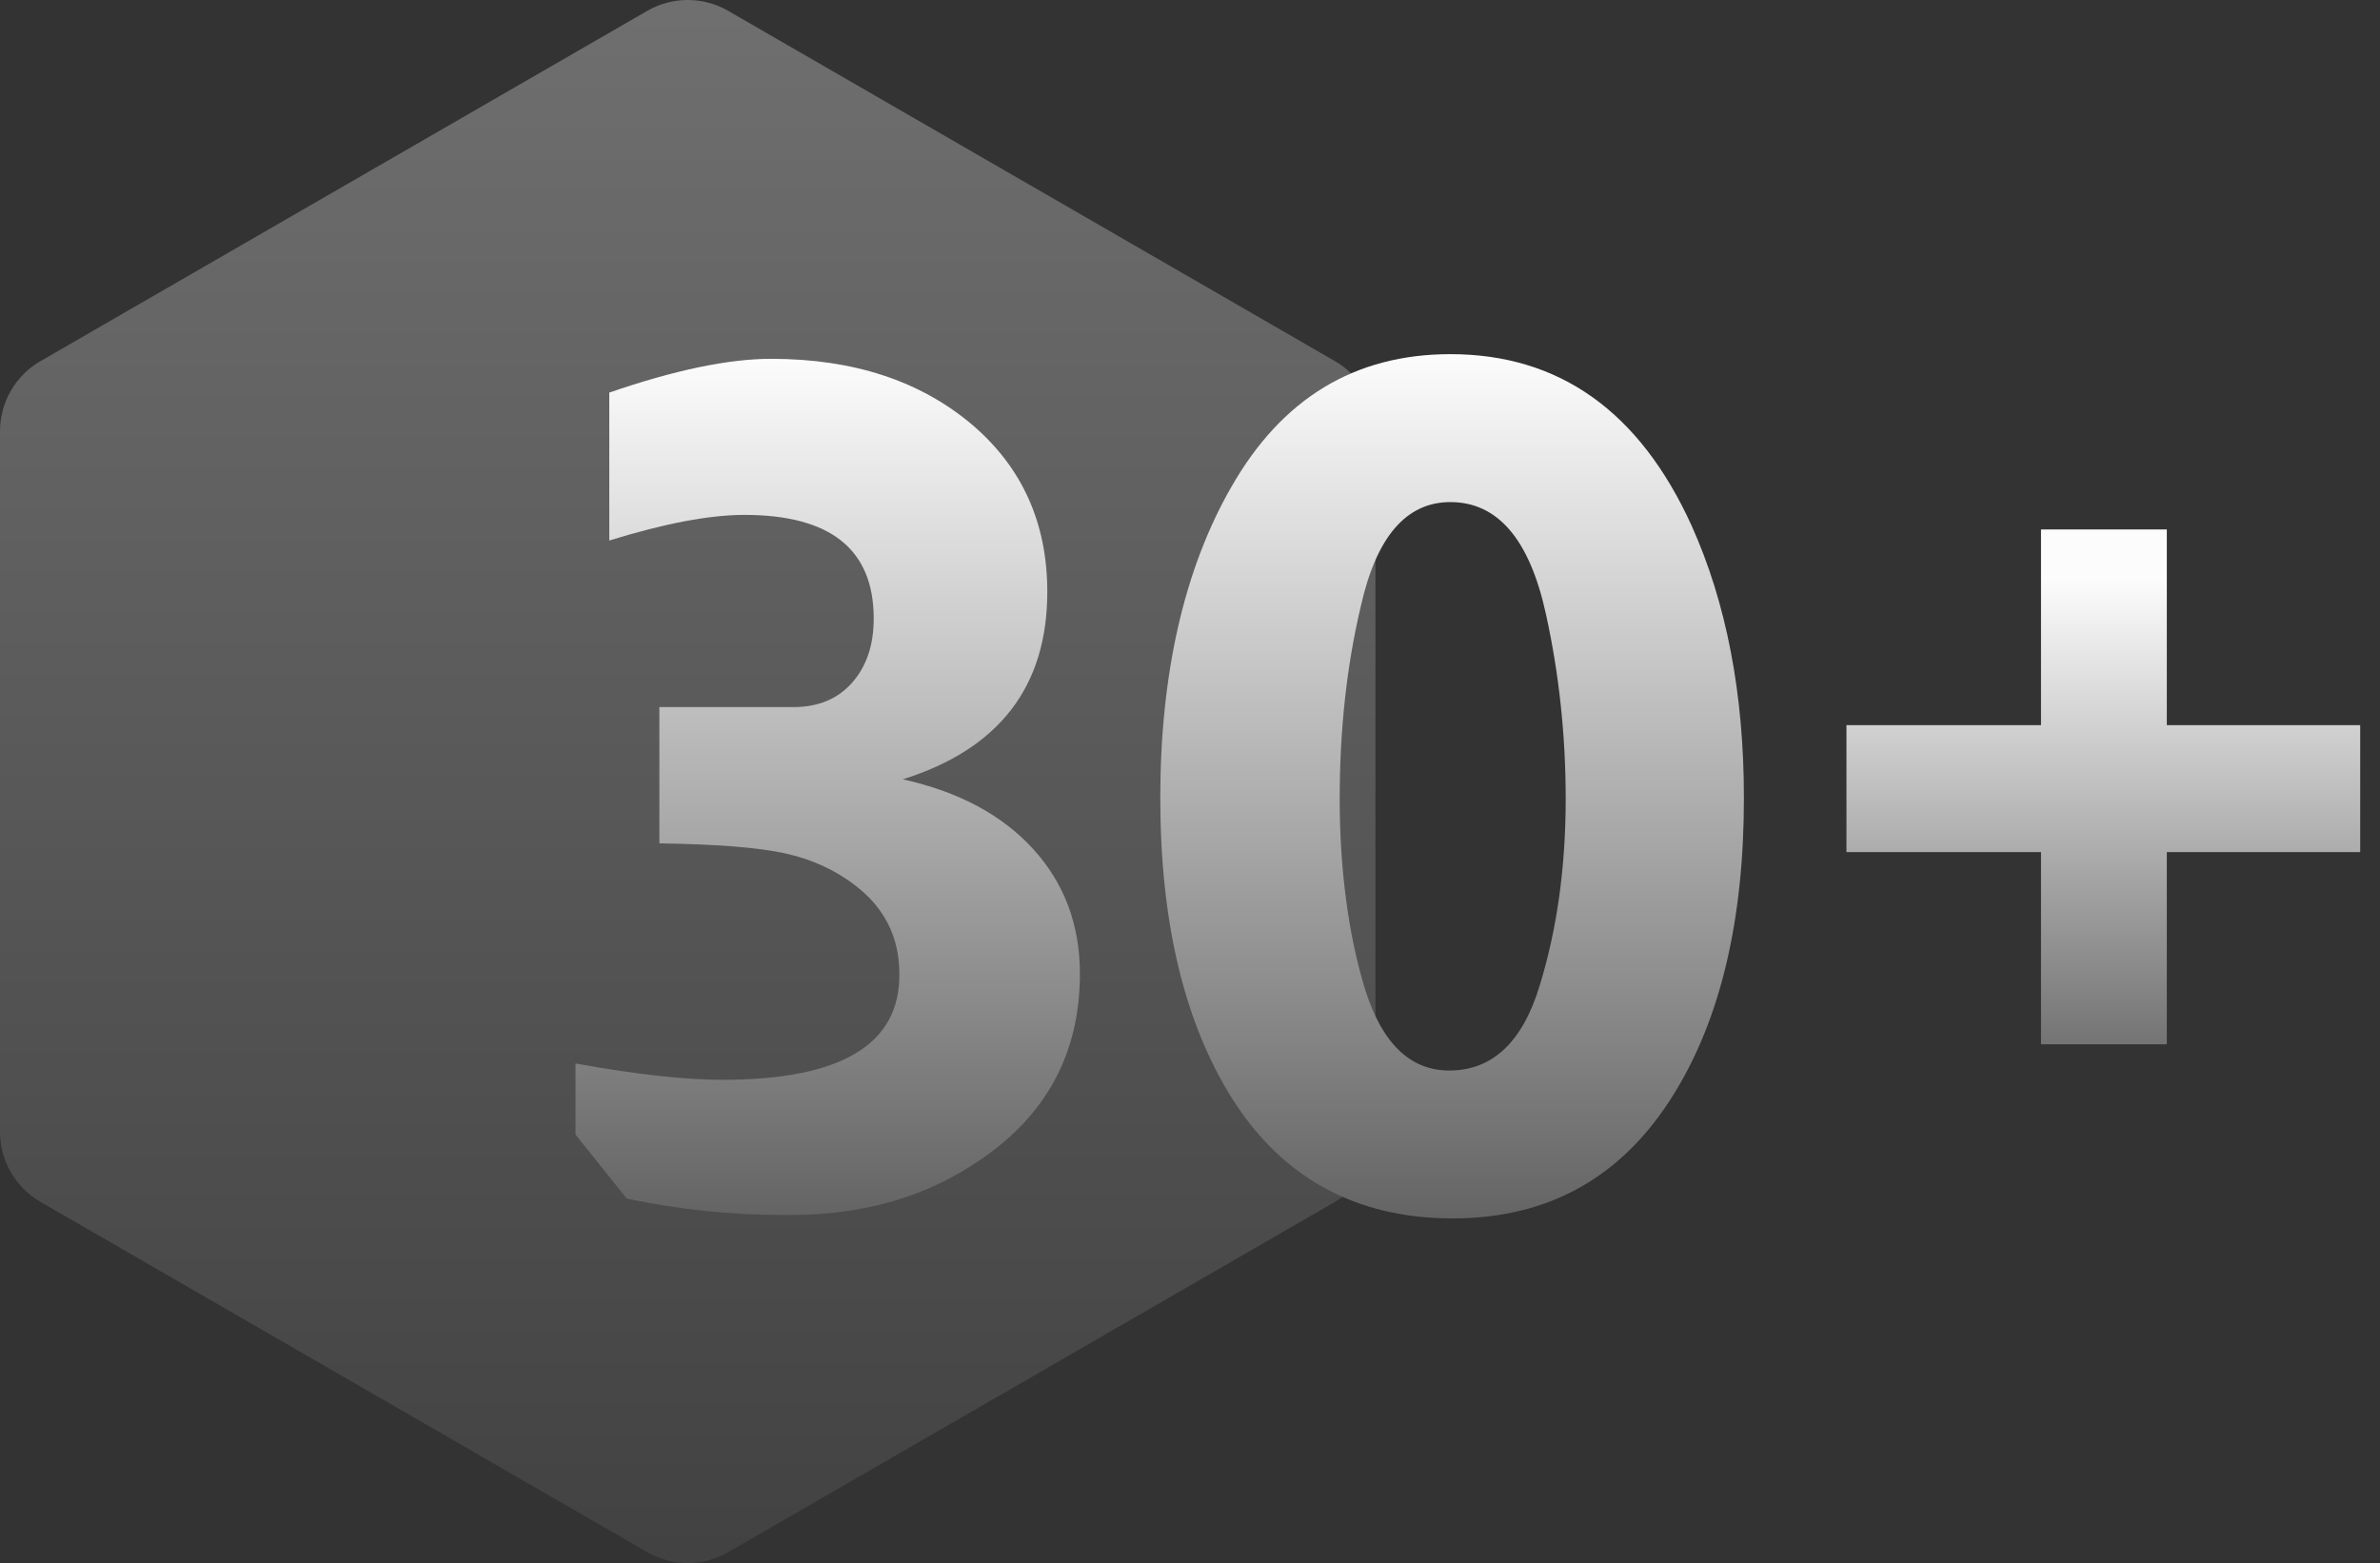
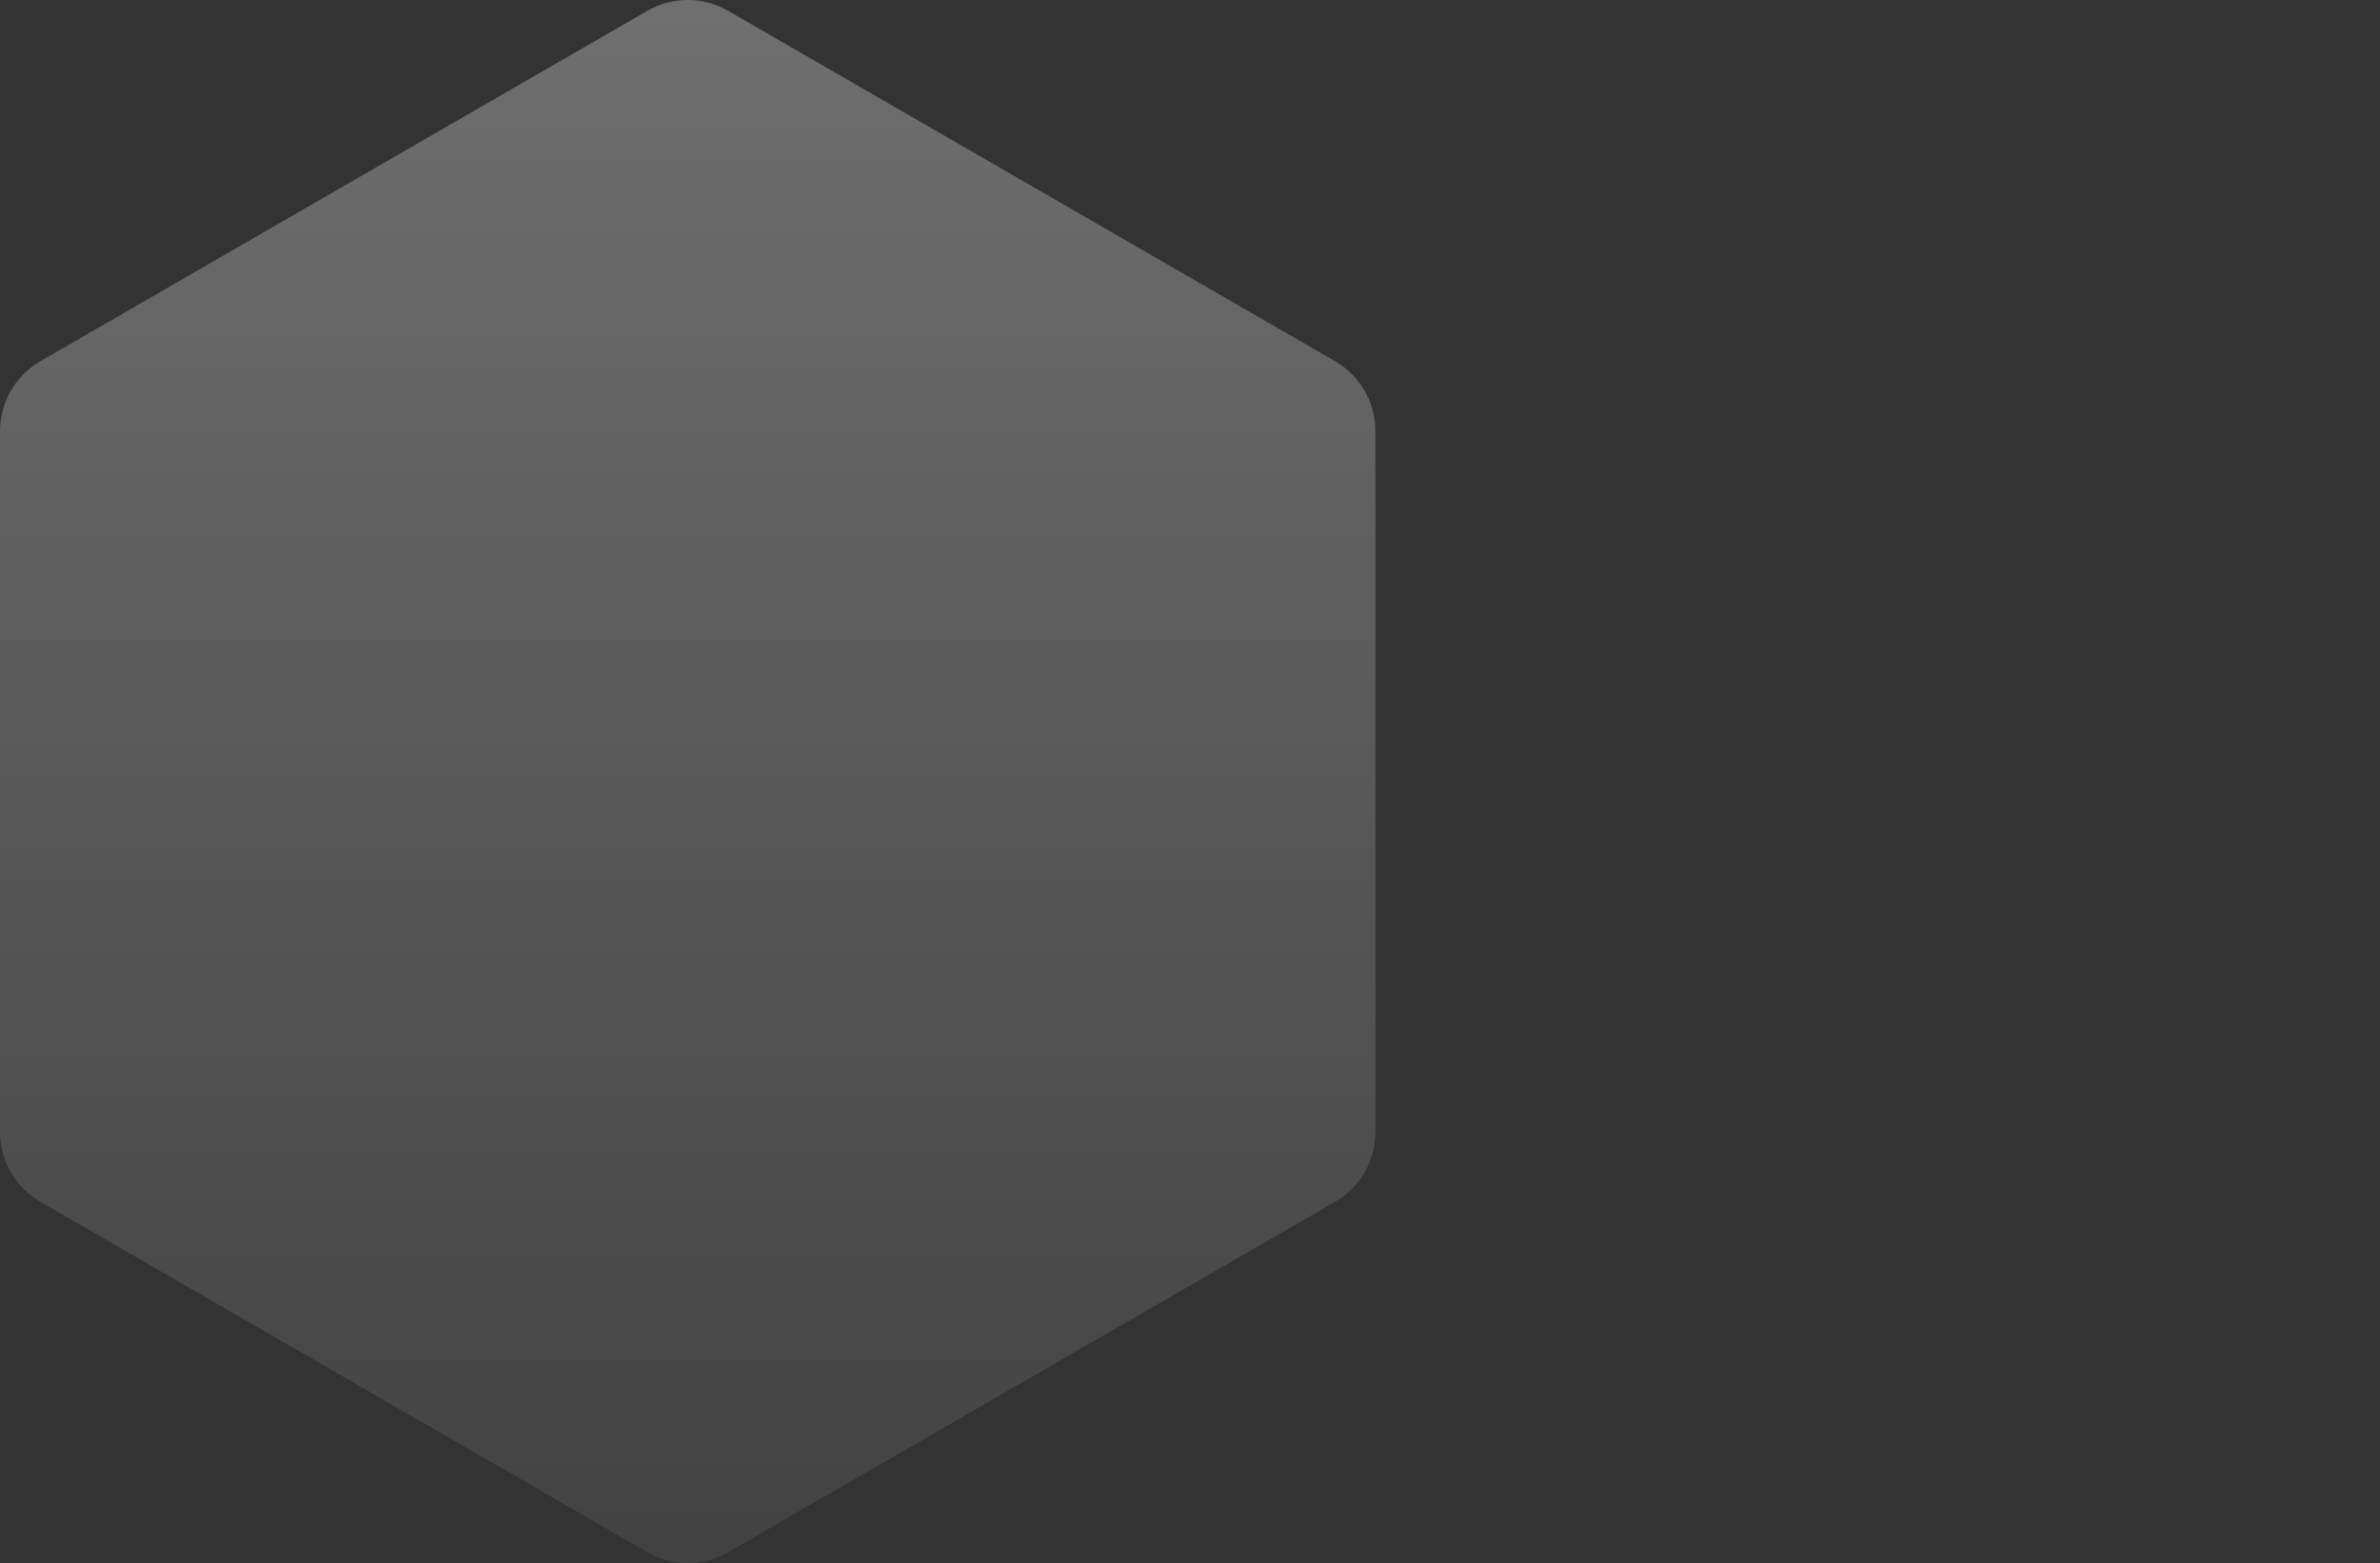
<svg xmlns="http://www.w3.org/2000/svg" id="Ebene_1" version="1.1" viewBox="0 0 735.5 483.09">
  <rect x="0" y="0" width="735.5" height="483.09" fill="#333333" stroke="none" />
  <defs>
    <style>
      .st0 {
        fill: url(#Unbenannter_Verlauf);
      }

      .st1 {
        fill: url(#Unbenannter_Verlauf_2);
      }

      .st2 {
        fill: url(#Unbenannter_Verlauf_3);
      }

      .st3 {
        opacity: .3;
      }

      .st4 {
        fill: url(#Unbenannter_Verlauf1);
      }
    </style>
    <linearGradient data-name="Unbenannter Verlauf" gradientTransform="translate(0 -6) scale(1 -1)" gradientUnits="userSpaceOnUse" id="Unbenannter_Verlauf" x1="212.53" x2="212.53" y1="-489.08" y2="-6">
      <stop offset="0" stop-color="#646464" />
      <stop offset="1" stop-color="#fcfcfc" />
    </linearGradient>
    <linearGradient data-name="Unbenannter Verlauf 2" gradientTransform="translate(0 486) scale(1 -1)" gradientUnits="userSpaceOnUse" id="Unbenannter_Verlauf_2" x1="255.79" x2="255.79" y1="110.5" y2="375.1">
      <stop offset="0" stop-color="#646464" />
      <stop offset="1" stop-color="#fcfcfc" />
    </linearGradient>
    <linearGradient data-name="Unbenannter Verlauf 3" gradientTransform="translate(0 486) scale(1 -1)" gradientUnits="userSpaceOnUse" id="Unbenannter_Verlauf_3" x1="448.75" x2="448.75" y1="109.42" y2="376.54">
      <stop offset="0" stop-color="#646464" />
      <stop offset="1" stop-color="#fcfcfc" />
    </linearGradient>
    <linearGradient data-name="Unbenannter Verlauf" gradientTransform="translate(0 486) scale(1 -1)" href="#Unbenannter_Verlauf" id="Unbenannter_Verlauf1" x1="650" x2="650" y1="146.79" y2="306.92" />
  </defs>
  <g id="uuid-d0e32825-73c7-4ec8-b7b9-c0c9d3e9d154">
    <g class="st3">
      <path class="st0" d="M0,133.27v216.54c0,8.93,4.76,17.18,12.5,21.65l187.53,108.27c7.74,4.47,17.26,4.47,25,0l187.53-108.27c7.74-4.47,12.5-12.72,12.5-21.65v-216.54c0-8.93-4.76-17.18-12.5-21.65L225.03,3.35c-7.74-4.47-17.26-4.47-25,0L12.5,111.62c-7.74,4.47-12.5,12.72-12.5,21.65Z" />
    </g>
  </g>
  <g>
-     <path class="st1" d="M188.29,121.34c20.16-6.96,36.84-10.44,50.04-10.44,25.44,0,46.2,6.84,62.28,20.52,15.36,13.2,23.04,30.36,23.04,51.48,0,29.28-14.88,48.6-44.64,57.96,17.28,3.84,30.72,11.04,40.32,21.6,9.6,10.56,14.4,23.4,14.4,38.52,0,24.48-10.32,43.68-30.96,57.6-16.08,11.04-35.04,16.68-56.88,16.92h-4.32c-15.84,0-31.8-1.68-47.88-5.04l-15.84-19.8v-21.96c18.72,3.36,33.84,5.04,45.36,5.04,36.72,0,54.96-10.92,54.72-32.76,0-11.28-4.56-20.4-13.68-27.36-6.24-4.8-13.5-8.1-21.78-9.9s-21.19-2.82-38.7-3.06v-42.12h41.4c7.68,0,13.74-2.52,18.18-7.56s6.66-11.64,6.66-19.8c0-21.36-13.32-32.04-39.96-32.04-10.8,0-24.72,2.64-41.76,7.92v-45.72h0Z" />
-     <path class="st2" d="M538.93,246.62c0,37.68-7.2,68.16-21.6,91.44-15.84,25.68-38.64,38.52-68.4,38.52s-52.8-12.48-68.4-37.44c-14.64-23.52-21.96-54.36-21.96-92.52s7.32-70.68,21.96-96.12c15.6-27.36,38.16-41.04,67.68-41.04,33.6,0,58.44,17.64,74.52,52.92,10.8,24,16.2,52.08,16.2,84.24h0ZM447.85,330.86c13.44,0,22.8-8.88,28.08-26.64,5.28-17.28,7.92-36.36,7.92-57.24,0-19.68-2.04-38.76-6.12-57.24-5.04-23.04-14.88-34.56-29.52-34.56-13.68,0-22.92,10.8-27.72,32.4-4.32,18.24-6.48,38.04-6.48,59.4s2.64,42,7.92,59.04c5.28,16.56,13.92,24.84,25.92,24.84h0Z" />
-   </g>
-   <path class="st4" d="M630.74,322.76v-59.4h-60.12v-39.24h60.12v-60.48h38.88v60.48h59.76v39.24h-59.76v59.4h-38.88,0Z" />
+     </g>
</svg>